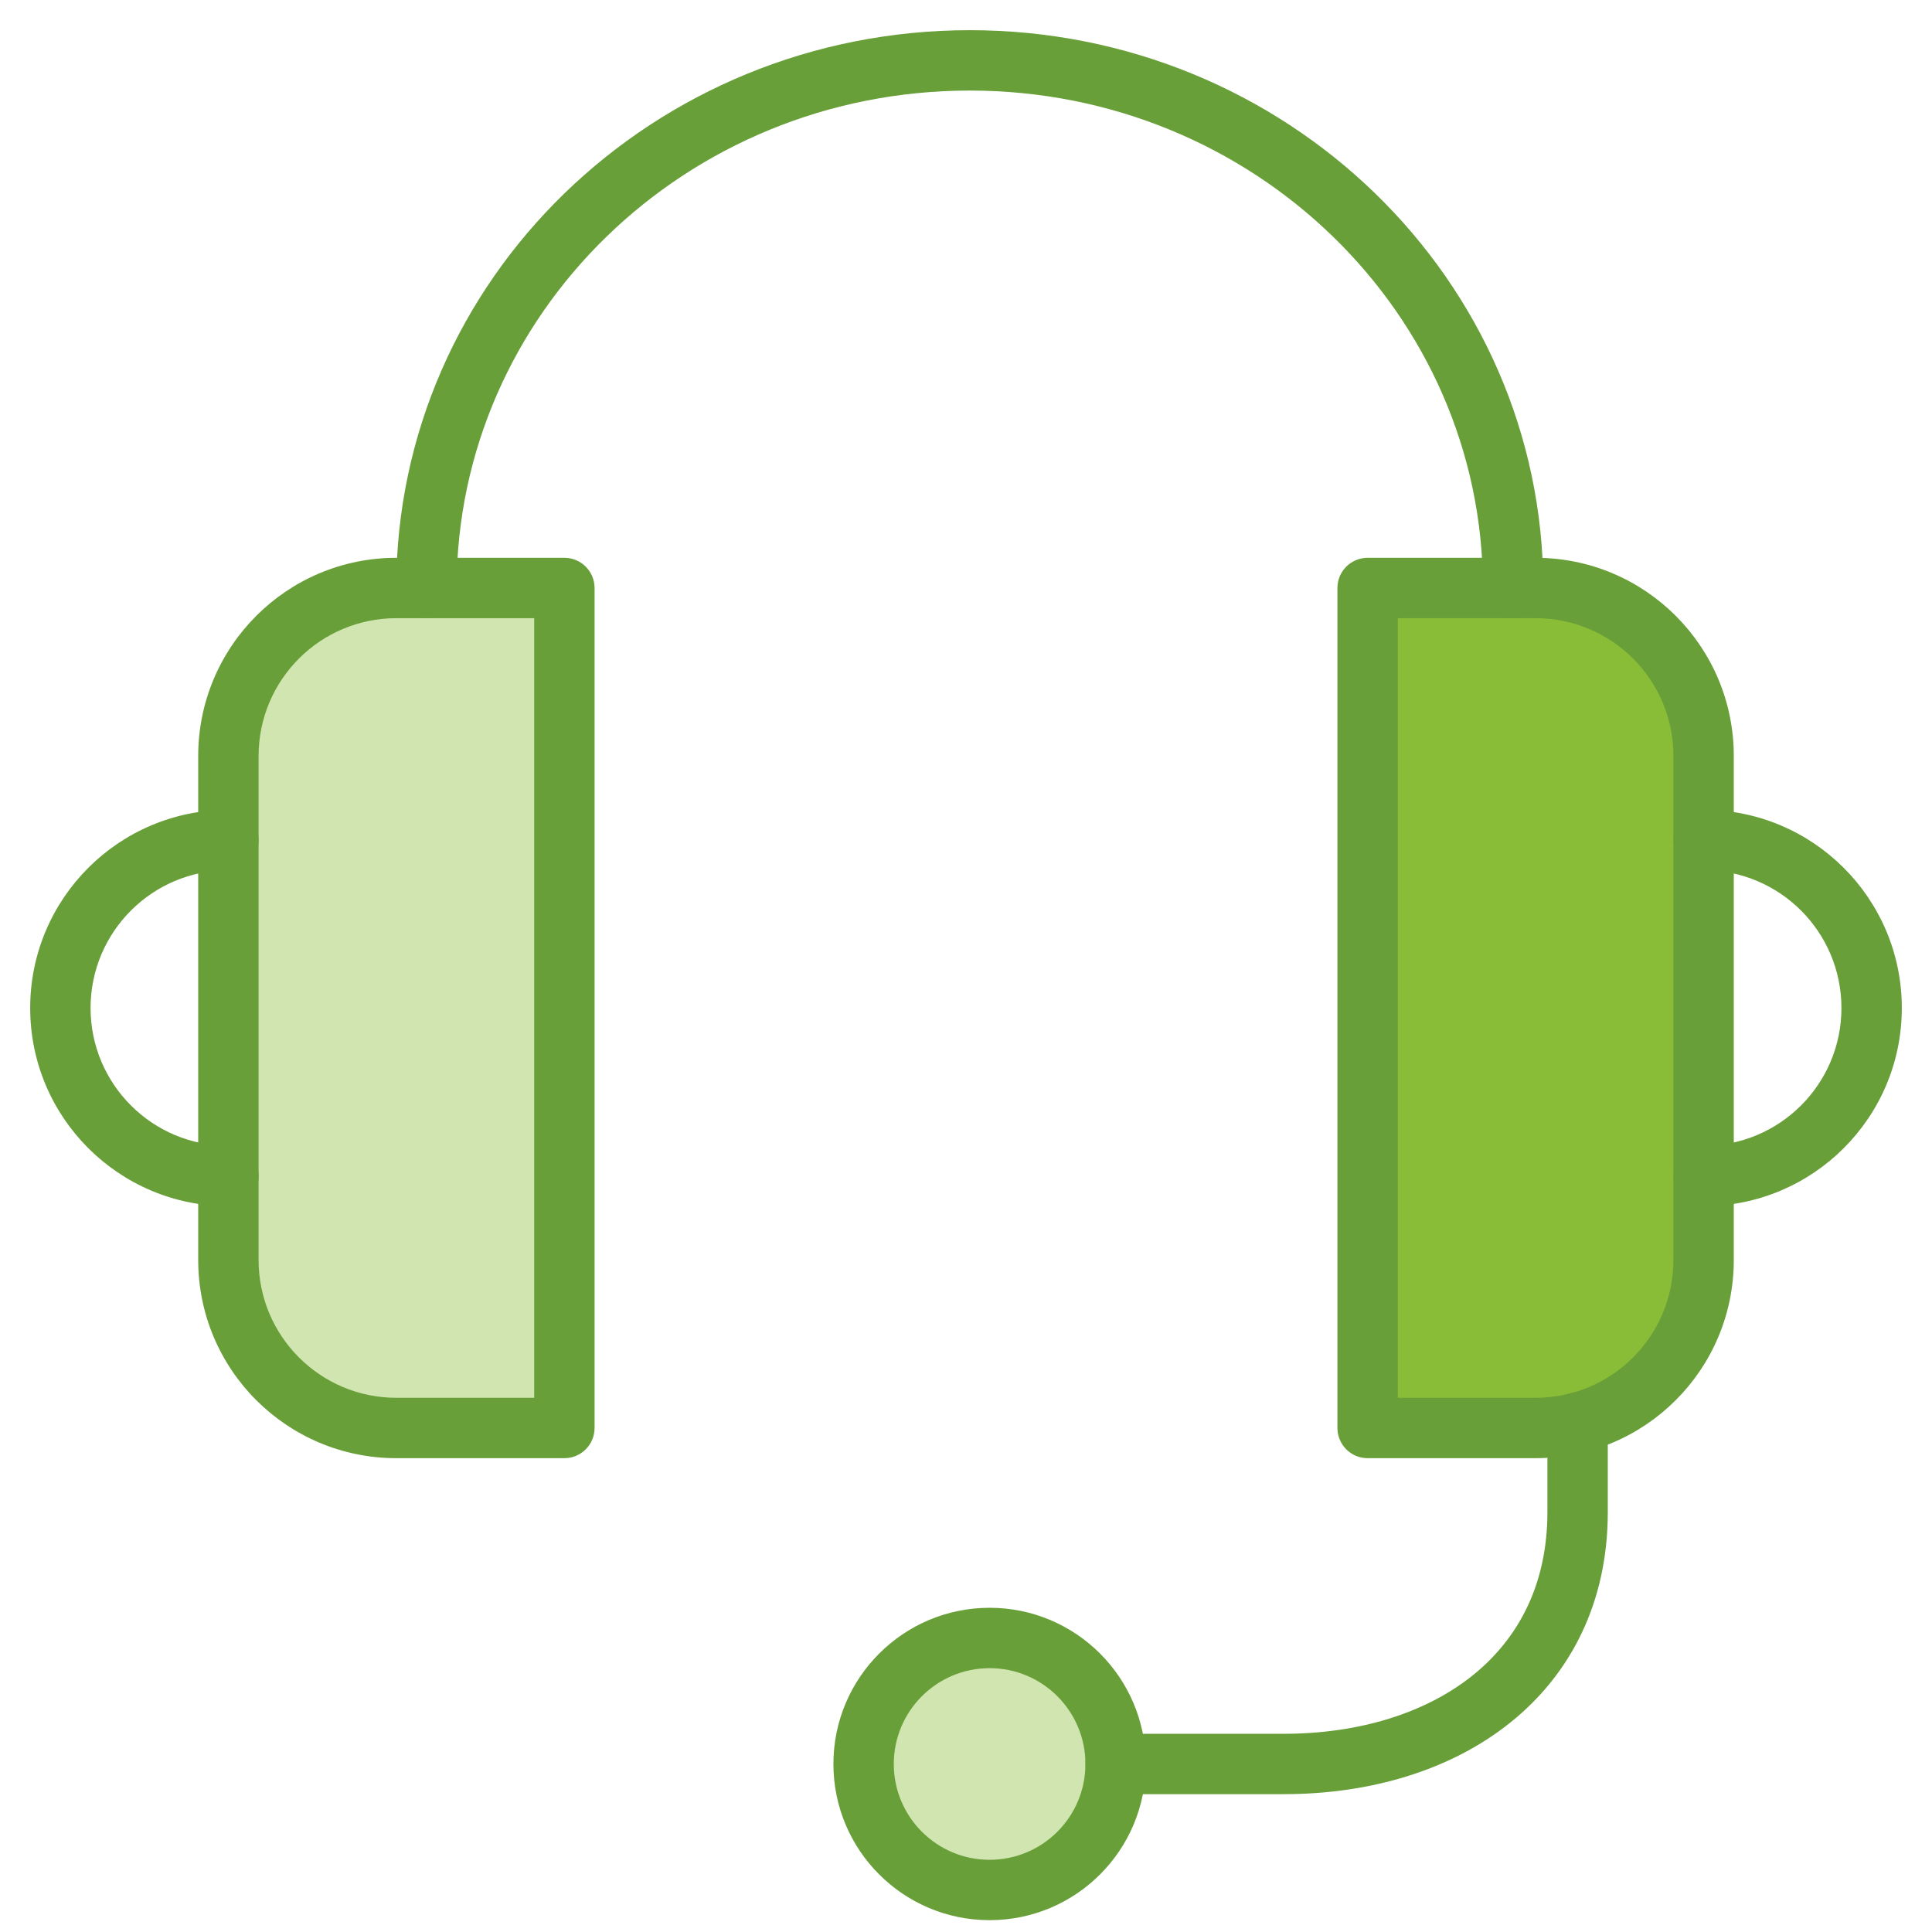
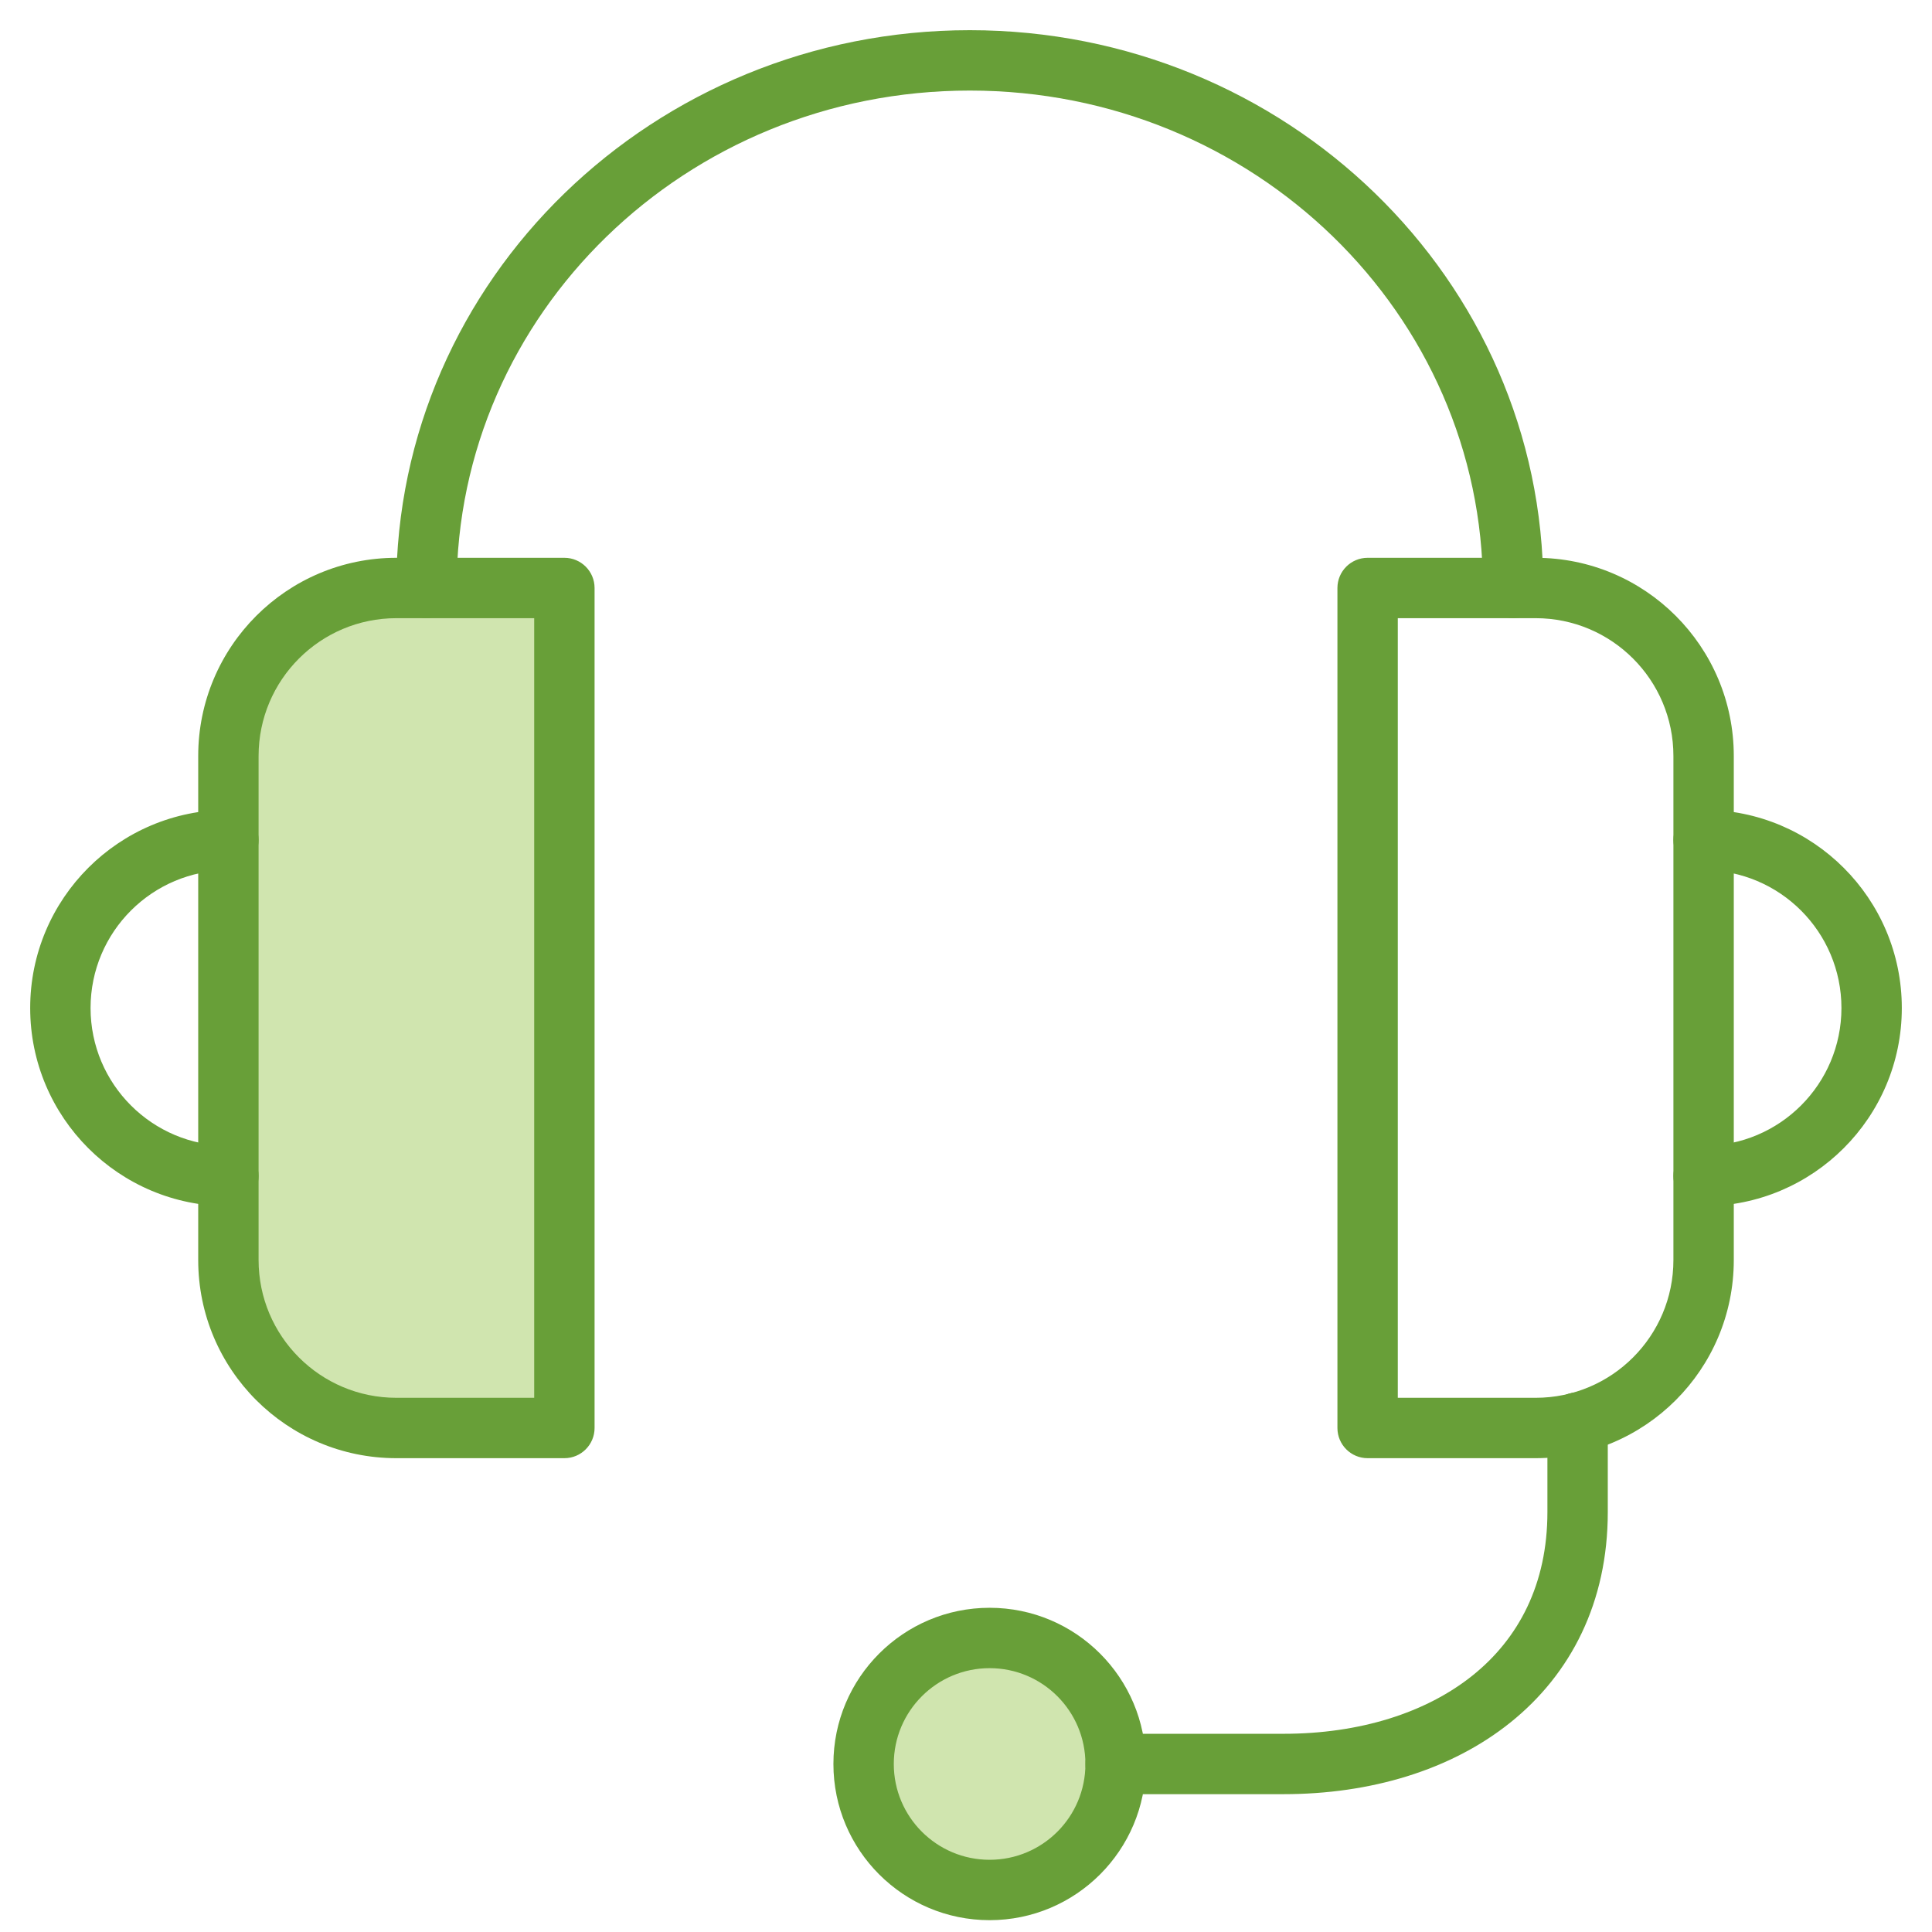
<svg xmlns="http://www.w3.org/2000/svg" width="32" height="32" viewBox="0 0 32 32" fill="none">
-   <path fill-rule="evenodd" clip-rule="evenodd" d="M22.652 23.652H25.435C26.972 23.652 28.218 22.406 28.218 20.869V12.522C28.218 10.985 26.972 9.739 25.435 9.739H22.652V23.652Z" fill="#8ABD37" />
  <path d="M18.479 29.217C18.479 30.37 17.544 31.304 16.392 31.304C15.239 31.304 14.305 30.37 14.305 29.217C14.305 28.065 15.239 27.13 16.392 27.13C17.544 27.13 18.479 28.065 18.479 29.217Z" fill="#D0E5AF" />
  <path fill-rule="evenodd" clip-rule="evenodd" d="M9.348 23.652H6.566C5.029 23.652 3.783 22.406 3.783 20.869V12.522C3.783 10.985 5.029 9.739 6.566 9.739H9.348V23.652Z" fill="#D0E5AF" />
  <path fill-rule="evenodd" clip-rule="evenodd" d="M3.783 14.413C2.522 14.413 1.5 15.435 1.5 16.696C1.5 17.956 2.522 18.978 3.783 18.978C4.059 18.978 4.283 19.202 4.283 19.478C4.283 19.754 4.059 19.978 3.783 19.978C1.97 19.978 0.5 18.509 0.5 16.696C0.5 14.883 1.97 13.413 3.783 13.413C4.059 13.413 4.283 13.637 4.283 13.913C4.283 14.189 4.059 14.413 3.783 14.413Z" fill="#689F38" />
  <path fill-rule="evenodd" clip-rule="evenodd" d="M26.13 23.062C26.407 23.062 26.63 23.286 26.63 23.562V25.044C26.63 26.538 26.019 27.726 25.018 28.529C24.029 29.323 22.693 29.717 21.261 29.717H18.478C18.202 29.717 17.978 29.494 17.978 29.217C17.978 28.941 18.202 28.717 18.478 28.717H21.261C22.52 28.717 23.619 28.37 24.392 27.75C25.153 27.139 25.63 26.239 25.63 25.044V23.562C25.63 23.286 25.854 23.062 26.13 23.062Z" fill="#689F38" />
  <path fill-rule="evenodd" clip-rule="evenodd" d="M16.391 27.63C15.515 27.63 14.804 28.341 14.804 29.217C14.804 30.094 15.515 30.804 16.391 30.804C17.268 30.804 17.978 30.094 17.978 29.217C17.978 28.341 17.268 27.63 16.391 27.63ZM13.804 29.217C13.804 27.789 14.963 26.63 16.391 26.63C17.82 26.63 18.978 27.789 18.978 29.217C18.978 30.646 17.82 31.804 16.391 31.804C14.963 31.804 13.804 30.646 13.804 29.217Z" fill="#689F38" />
  <path fill-rule="evenodd" clip-rule="evenodd" d="M6.565 10.239C5.305 10.239 4.283 11.261 4.283 12.522V20.87C4.283 22.13 5.305 23.152 6.565 23.152H8.848V10.239H6.565ZM3.283 12.522C3.283 10.709 4.752 9.239 6.565 9.239H9.348C9.624 9.239 9.848 9.463 9.848 9.739V23.652C9.848 23.928 9.624 24.152 9.348 24.152H6.565C4.752 24.152 3.283 22.683 3.283 20.87V12.522Z" fill="#689F38" />
  <path fill-rule="evenodd" clip-rule="evenodd" d="M27.717 13.913C27.717 13.637 27.941 13.413 28.217 13.413C30.03 13.413 31.5 14.883 31.5 16.696C31.5 18.509 30.03 19.978 28.217 19.978C27.941 19.978 27.717 19.754 27.717 19.478C27.717 19.202 27.941 18.978 28.217 18.978C29.478 18.978 30.5 17.956 30.5 16.696C30.5 15.435 29.478 14.413 28.217 14.413C27.941 14.413 27.717 14.189 27.717 13.913Z" fill="#689F38" />
  <path fill-rule="evenodd" clip-rule="evenodd" d="M22.152 9.739C22.152 9.463 22.376 9.239 22.652 9.239H25.435C27.248 9.239 28.717 10.709 28.717 12.522V20.87C28.717 22.683 27.248 24.152 25.435 24.152H22.652C22.376 24.152 22.152 23.928 22.152 23.652V9.739ZM23.152 10.239V23.152H25.435C26.695 23.152 27.717 22.13 27.717 20.87V12.522C27.717 11.261 26.695 10.239 25.435 10.239H23.152Z" fill="#689F38" />
  <path fill-rule="evenodd" clip-rule="evenodd" d="M16.063 1.5C11.354 1.5 7.563 5.203 7.563 9.739C7.563 10.015 7.339 10.239 7.063 10.239C6.787 10.239 6.563 10.015 6.563 9.739C6.563 4.623 10.83 0.5 16.063 0.5C21.295 0.5 25.562 4.623 25.562 9.739C25.562 10.015 25.339 10.239 25.062 10.239C24.786 10.239 24.562 10.015 24.562 9.739C24.562 5.203 20.771 1.5 16.063 1.5Z" fill="#689F38" />
</svg>